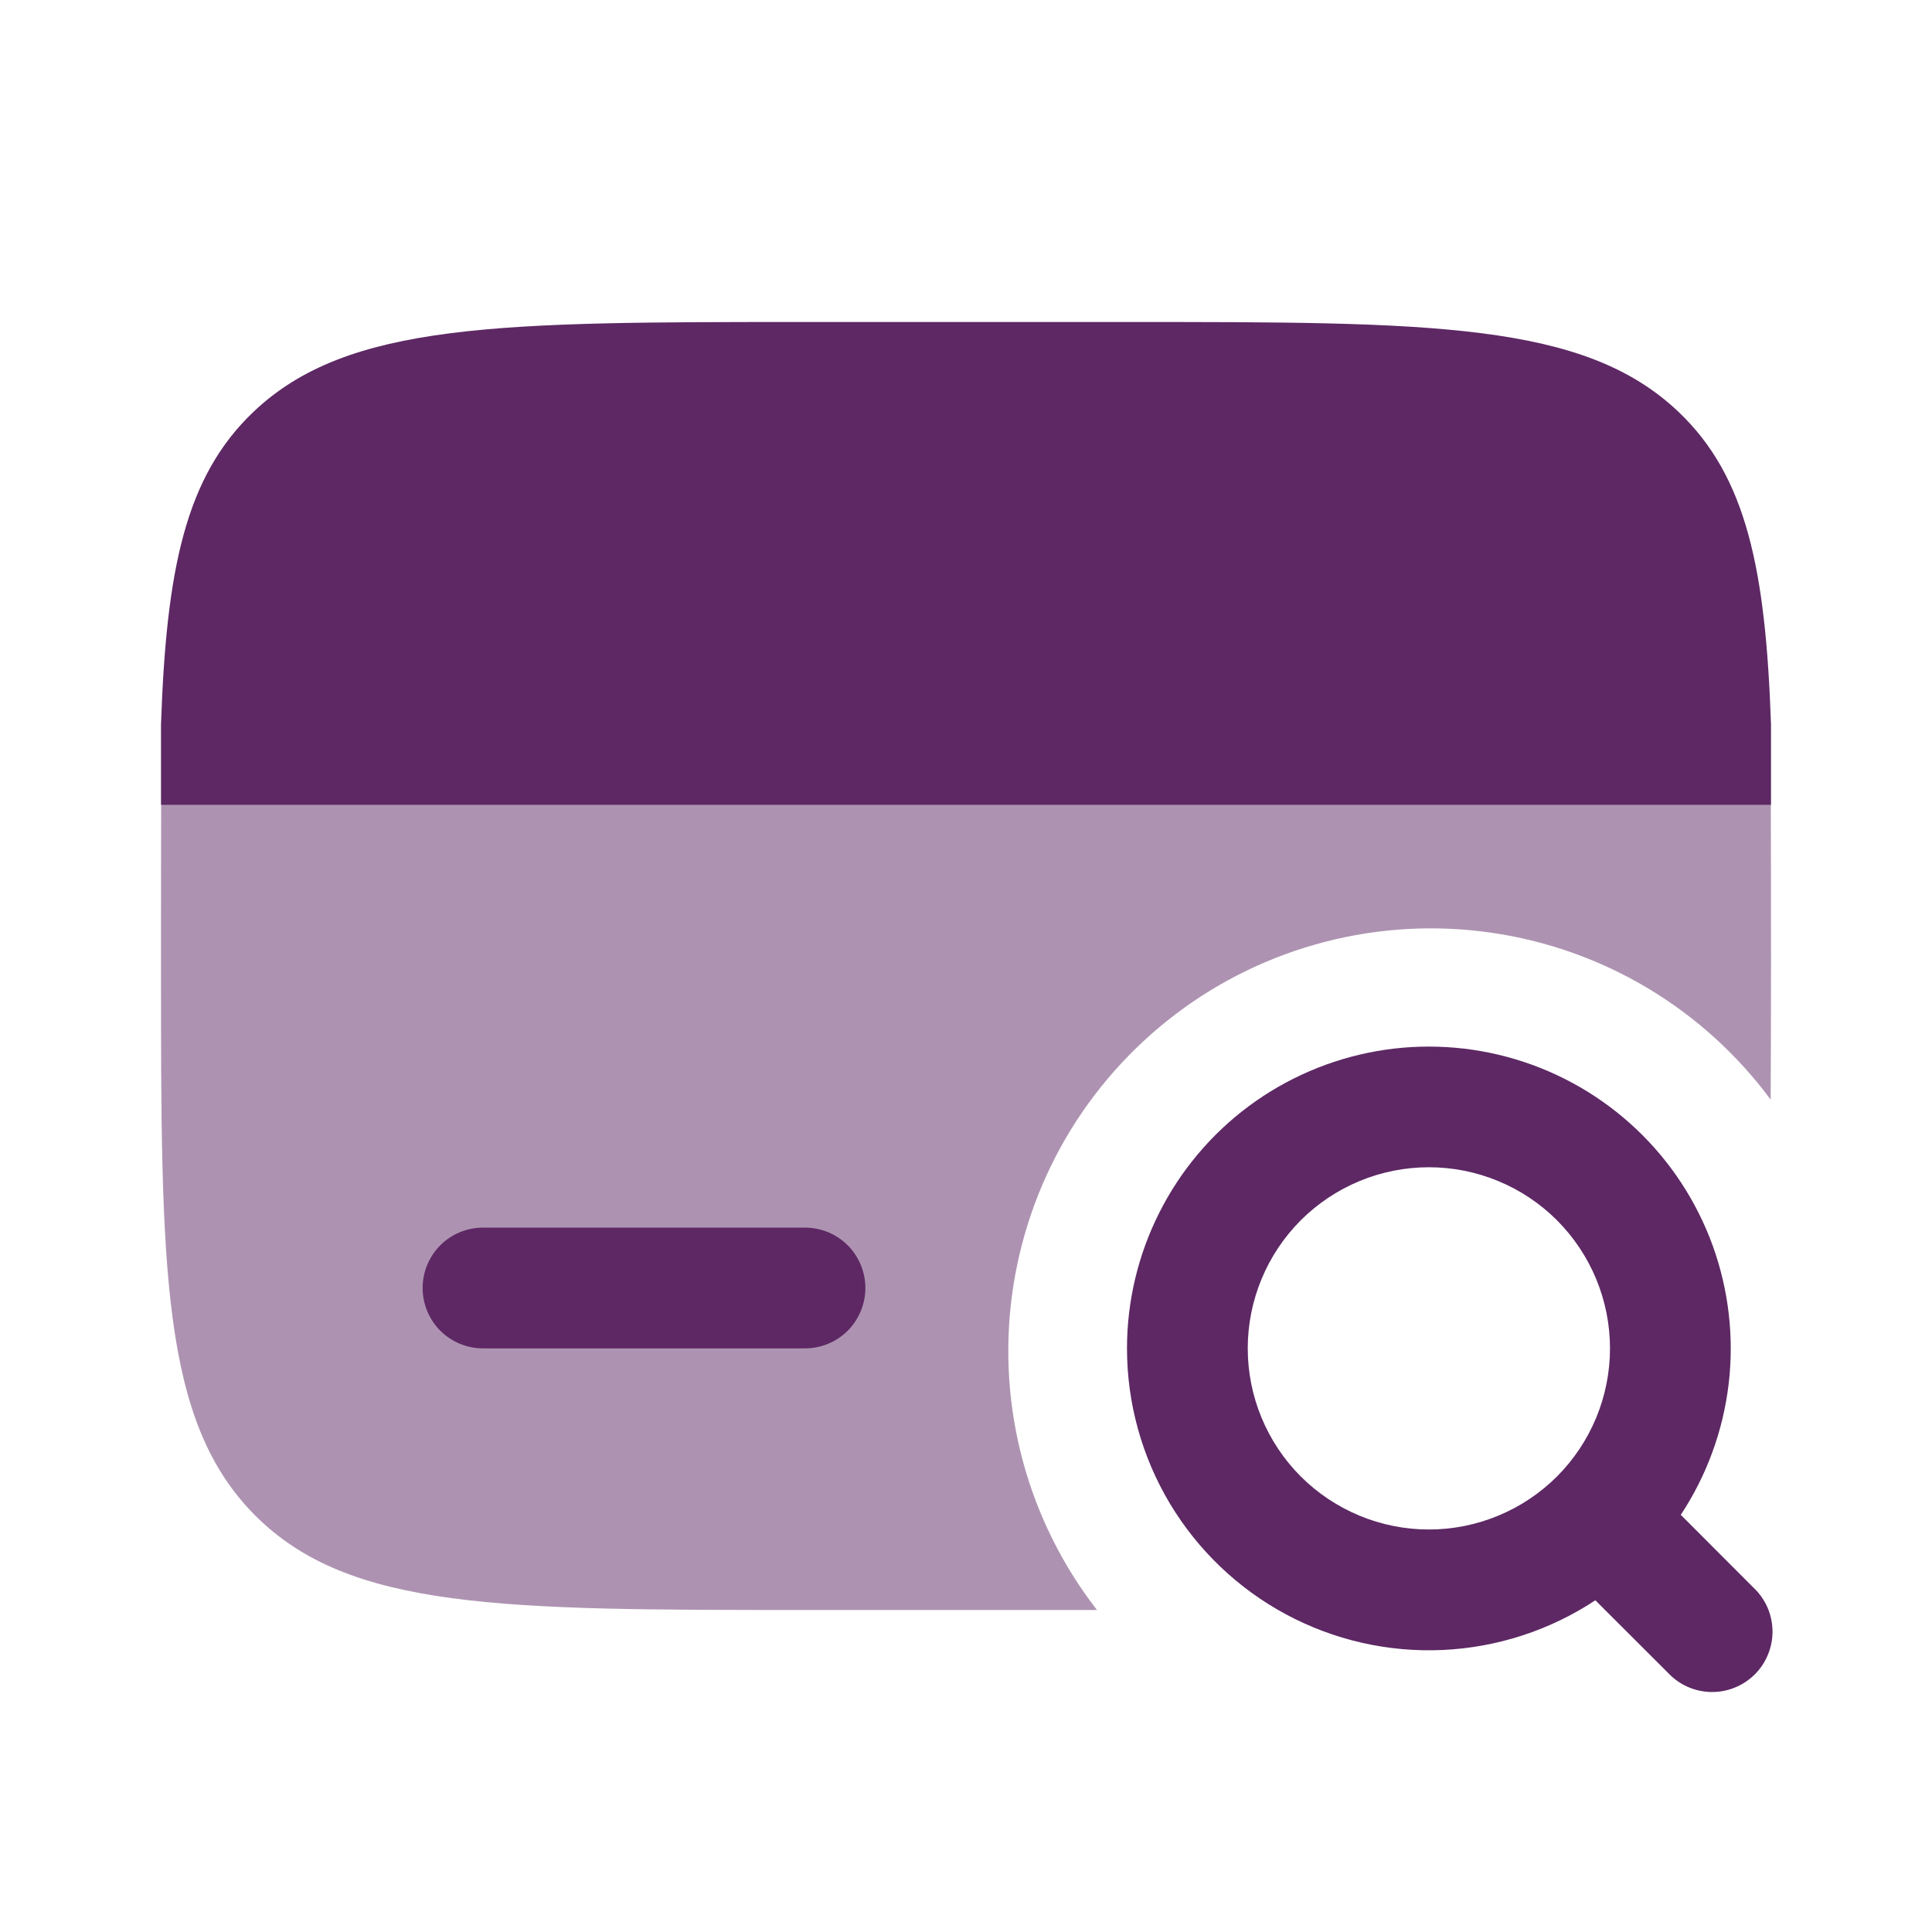
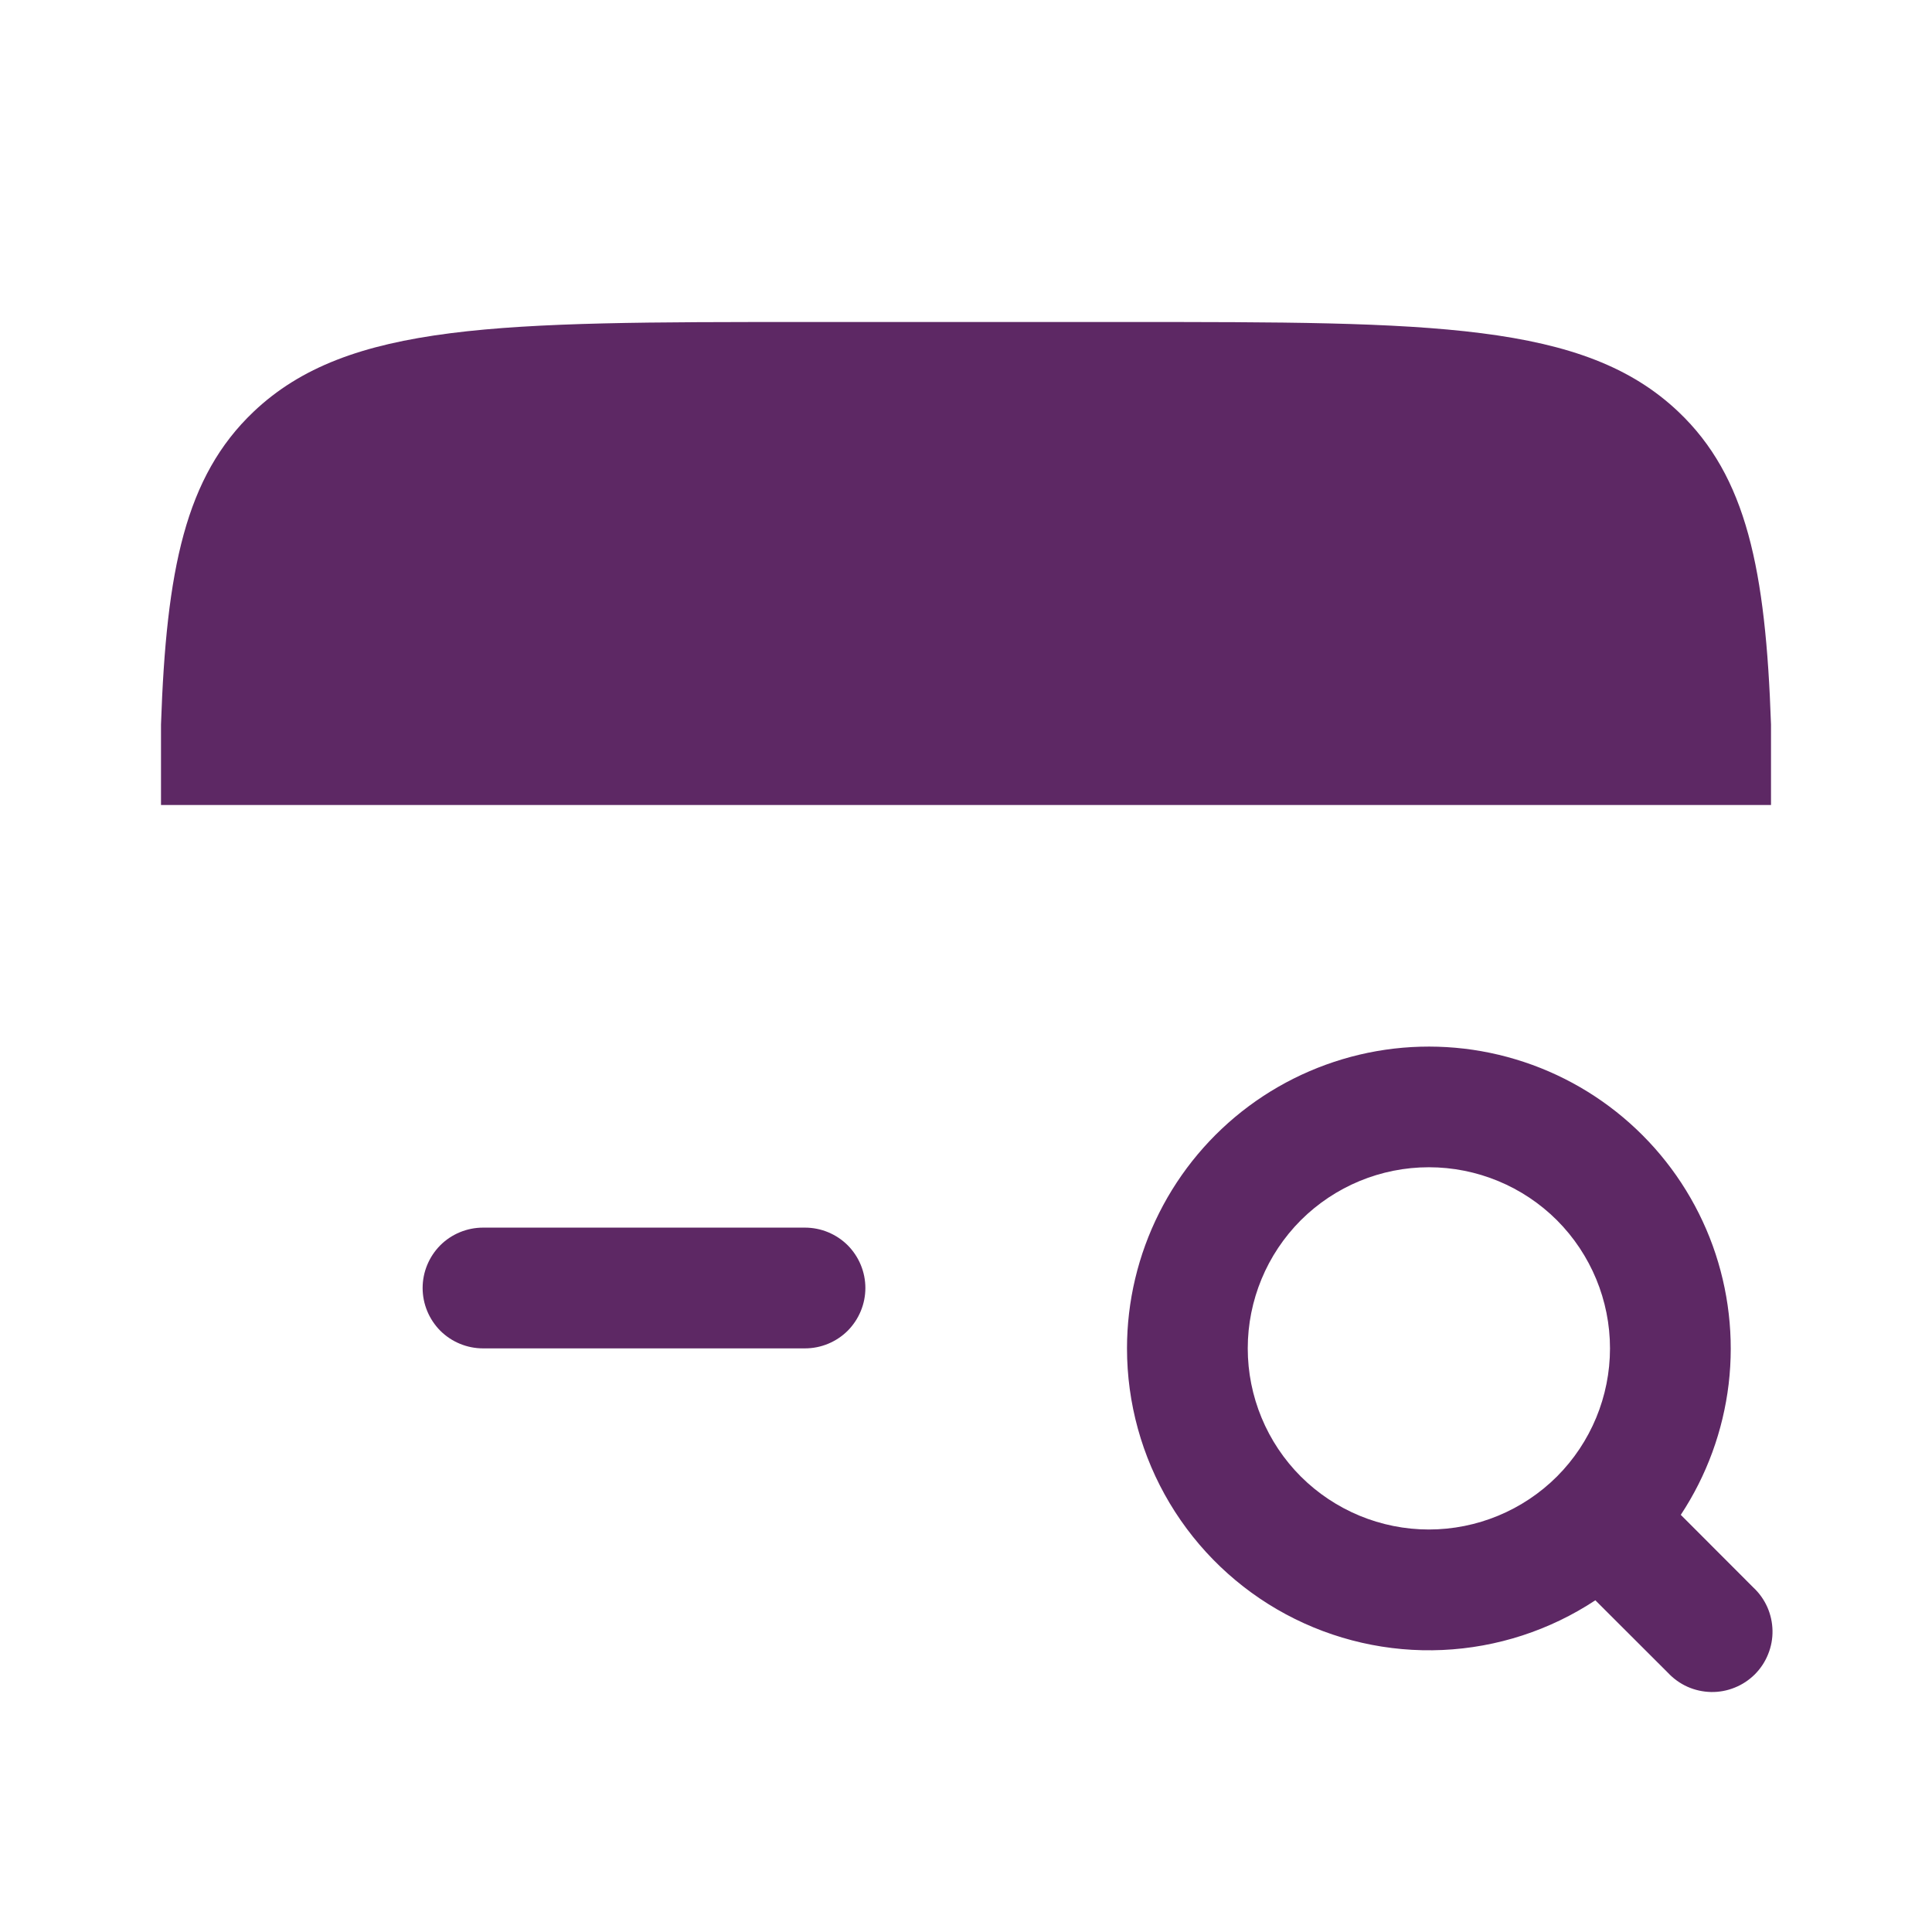
<svg xmlns="http://www.w3.org/2000/svg" width="36" height="36" viewBox="0 0 36 36" fill="none">
-   <path opacity="0.5" d="M15 30H20.441C19.802 29.177 19.333 28.235 19.061 27.23C18.789 26.224 18.72 25.175 18.856 24.142C18.993 23.109 19.333 22.114 19.856 21.213C20.38 20.313 21.078 19.526 21.908 18.896C22.738 18.267 23.685 17.809 24.694 17.549C25.702 17.288 26.753 17.231 27.784 17.379C28.815 17.527 29.806 17.878 30.701 18.412C31.595 18.946 32.374 19.653 32.994 20.49C32.998 19.73 33 18.9 33 18C33 17.337 33 15.588 32.997 15H3.003C3 15.588 3 17.337 3 18C3 23.657 3 26.485 4.758 28.242C6.516 29.998 9.344 30 15 30Z" fill="#5D2864" />
  <path d="M7.875 24C7.875 23.702 7.994 23.416 8.204 23.204C8.415 22.994 8.702 22.875 9 22.875H15C15.298 22.875 15.585 22.994 15.796 23.204C16.006 23.416 16.125 23.702 16.125 24C16.125 24.298 16.006 24.584 15.796 24.796C15.585 25.006 15.298 25.125 15 25.125H9C8.702 25.125 8.415 25.006 8.204 24.796C7.994 24.584 7.875 24.298 7.875 24Z" fill="#5D2864" />
  <path fill-rule="evenodd" clip-rule="evenodd" d="M26.625 21.75C25.73 21.75 24.872 22.106 24.238 22.738C23.606 23.372 23.25 24.23 23.25 25.125C23.25 26.02 23.606 26.879 24.238 27.512C24.872 28.144 25.73 28.5 26.625 28.5C27.52 28.5 28.379 28.144 29.012 27.512C29.644 26.879 30 26.02 30 25.125C30 24.23 29.644 23.372 29.012 22.738C28.379 22.106 27.52 21.75 26.625 21.75ZM21 25.125C21 24.248 21.206 23.383 21.6 22.6C21.994 21.816 22.565 21.136 23.269 20.612C23.973 20.089 24.79 19.738 25.653 19.586C26.517 19.435 27.404 19.487 28.244 19.74C29.084 19.992 29.854 20.438 30.491 21.041C31.128 21.643 31.615 22.387 31.914 23.211C32.212 24.036 32.314 24.919 32.211 25.79C32.107 26.66 31.802 27.495 31.319 28.227L32.67 29.58C32.781 29.683 32.869 29.807 32.931 29.945C32.992 30.083 33.025 30.232 33.028 30.383C33.031 30.534 33.003 30.684 32.946 30.824C32.89 30.965 32.805 31.092 32.699 31.199C32.592 31.305 32.465 31.39 32.324 31.446C32.184 31.503 32.034 31.531 31.883 31.528C31.732 31.525 31.583 31.492 31.445 31.431C31.307 31.369 31.183 31.28 31.08 31.17L29.727 29.819C28.879 30.379 27.895 30.699 26.88 30.745C25.865 30.791 24.856 30.561 23.961 30.08C23.066 29.599 22.318 28.884 21.796 28.011C21.275 27.139 21 26.141 21 25.125Z" fill="#5D2864" />
  <path d="M14.992 6H21.008C26.679 6 29.515 6 31.276 7.674C32.545 8.879 32.901 10.614 33 13.5V15H3V13.5C3.099 10.613 3.454 8.88 4.723 7.674C6.484 6 9.321 6 14.992 6Z" fill="#5D2864" />
</svg>